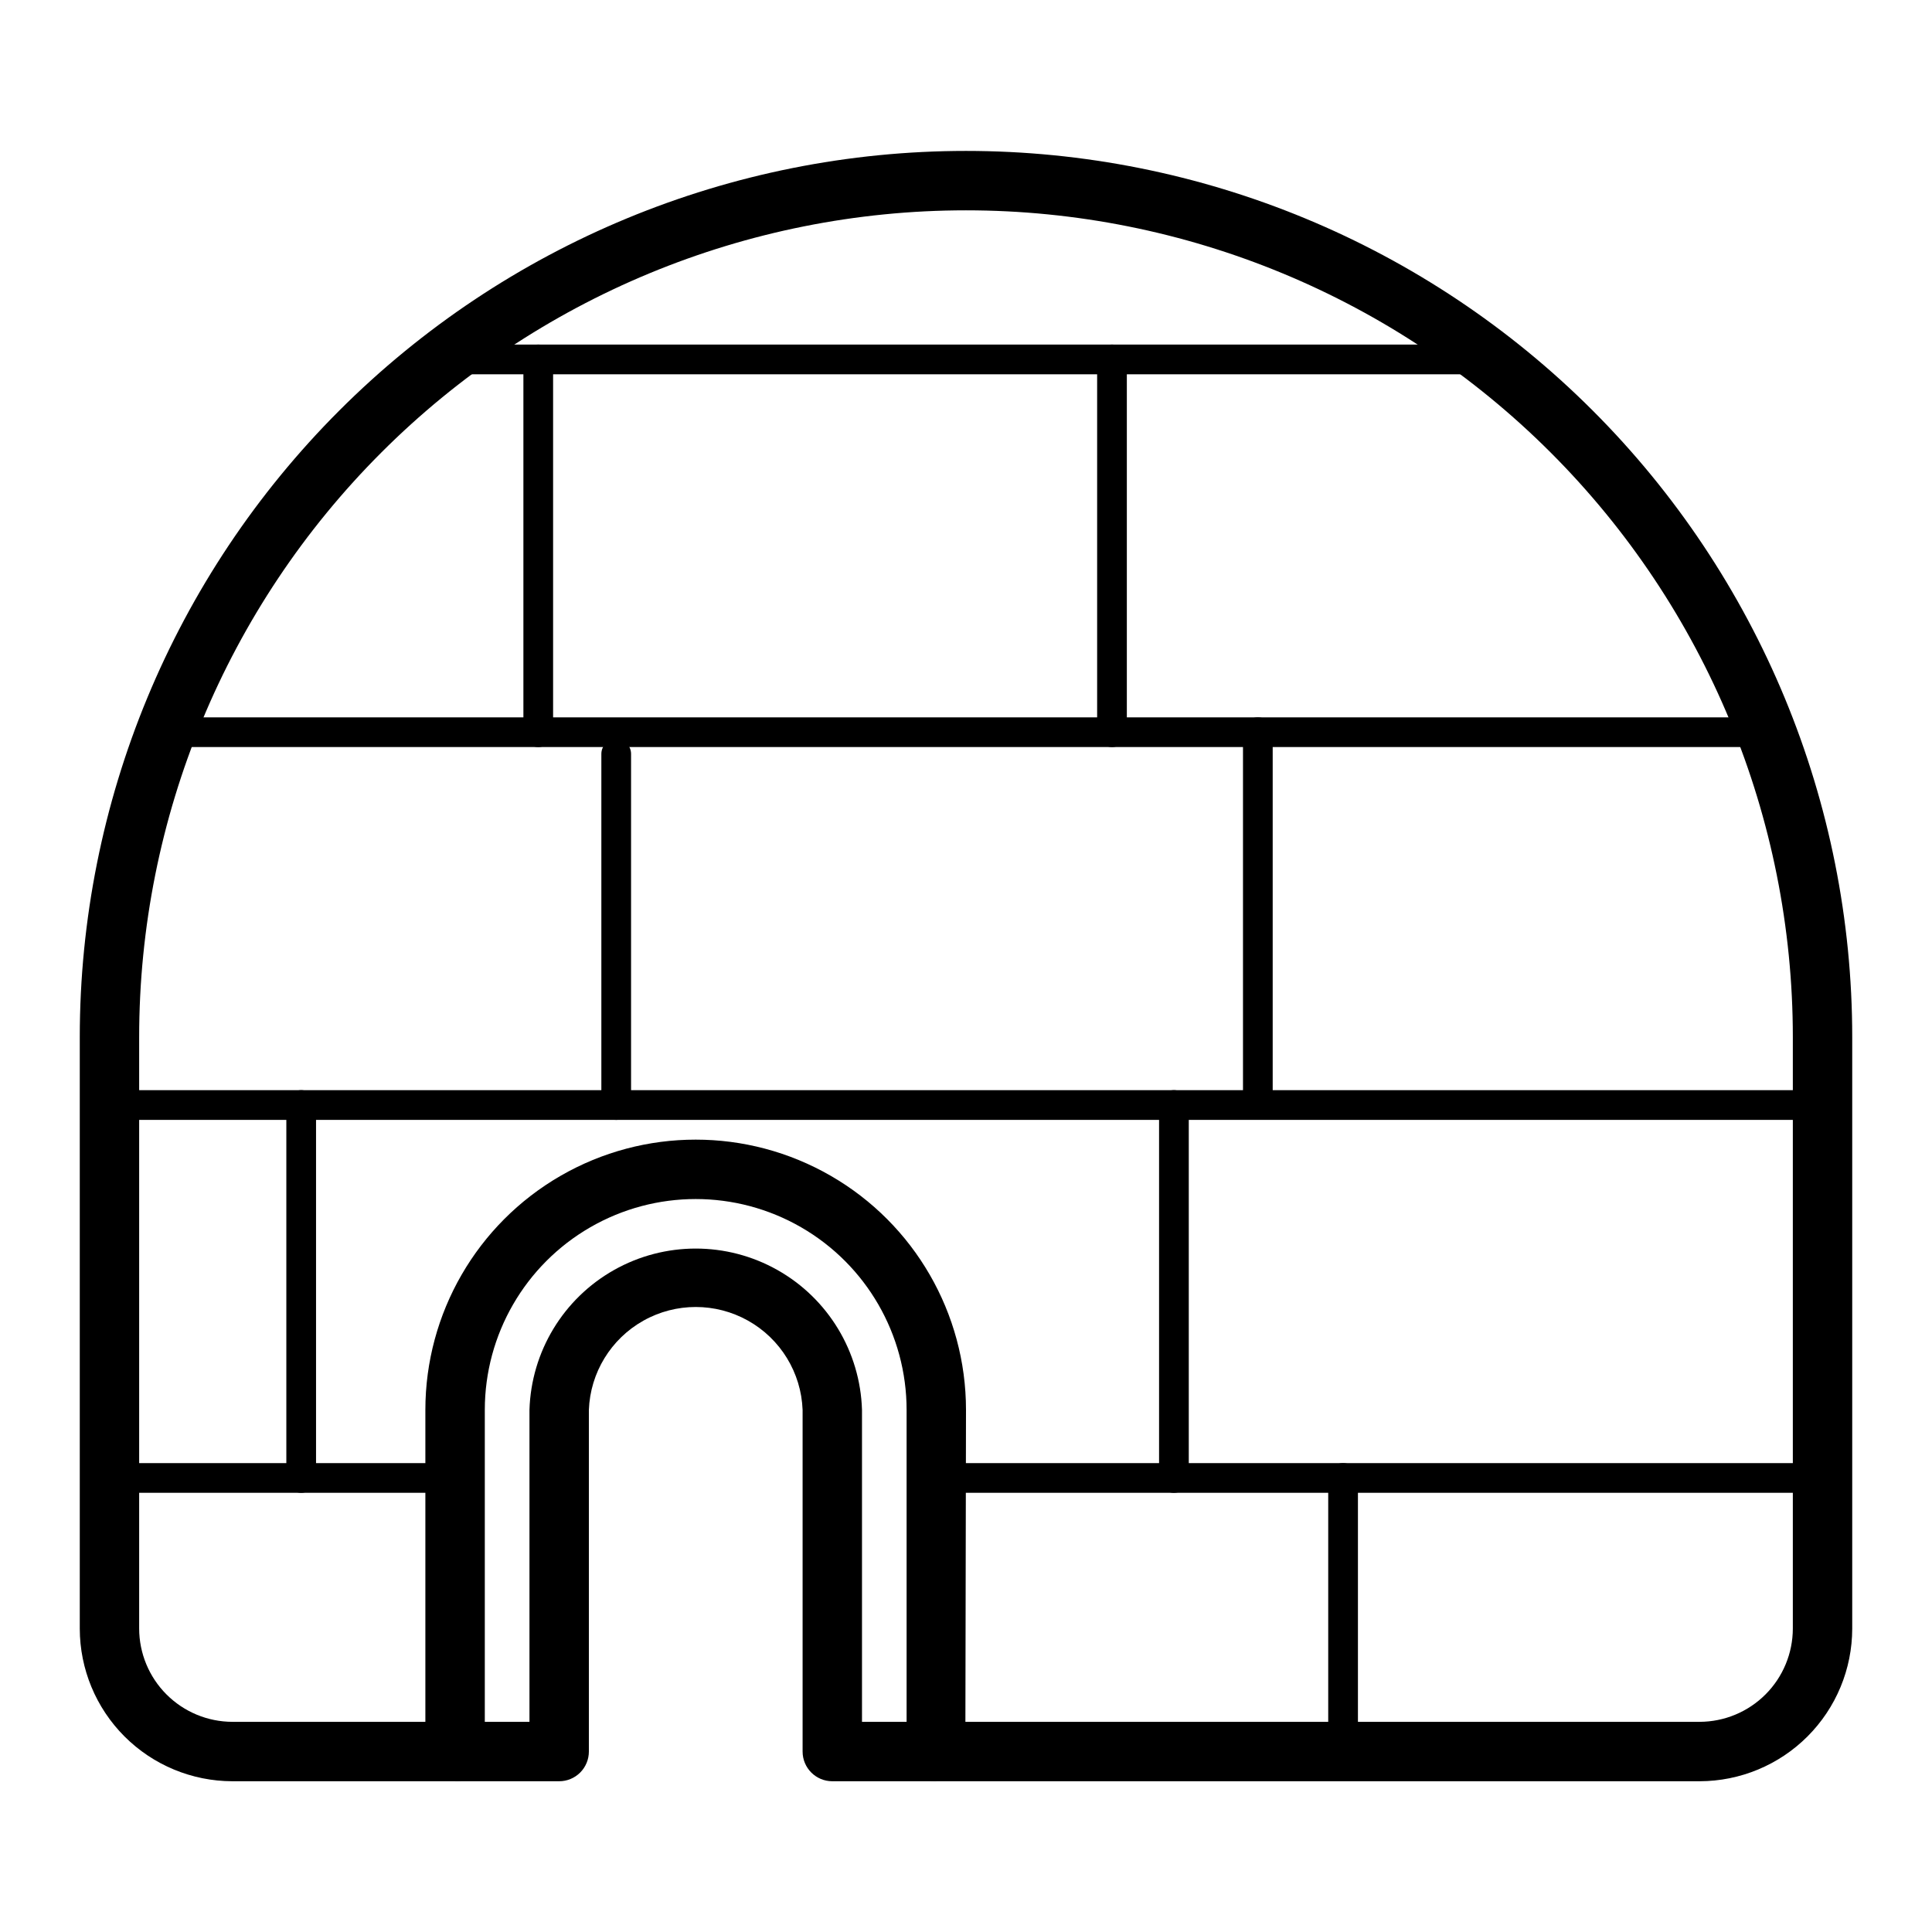
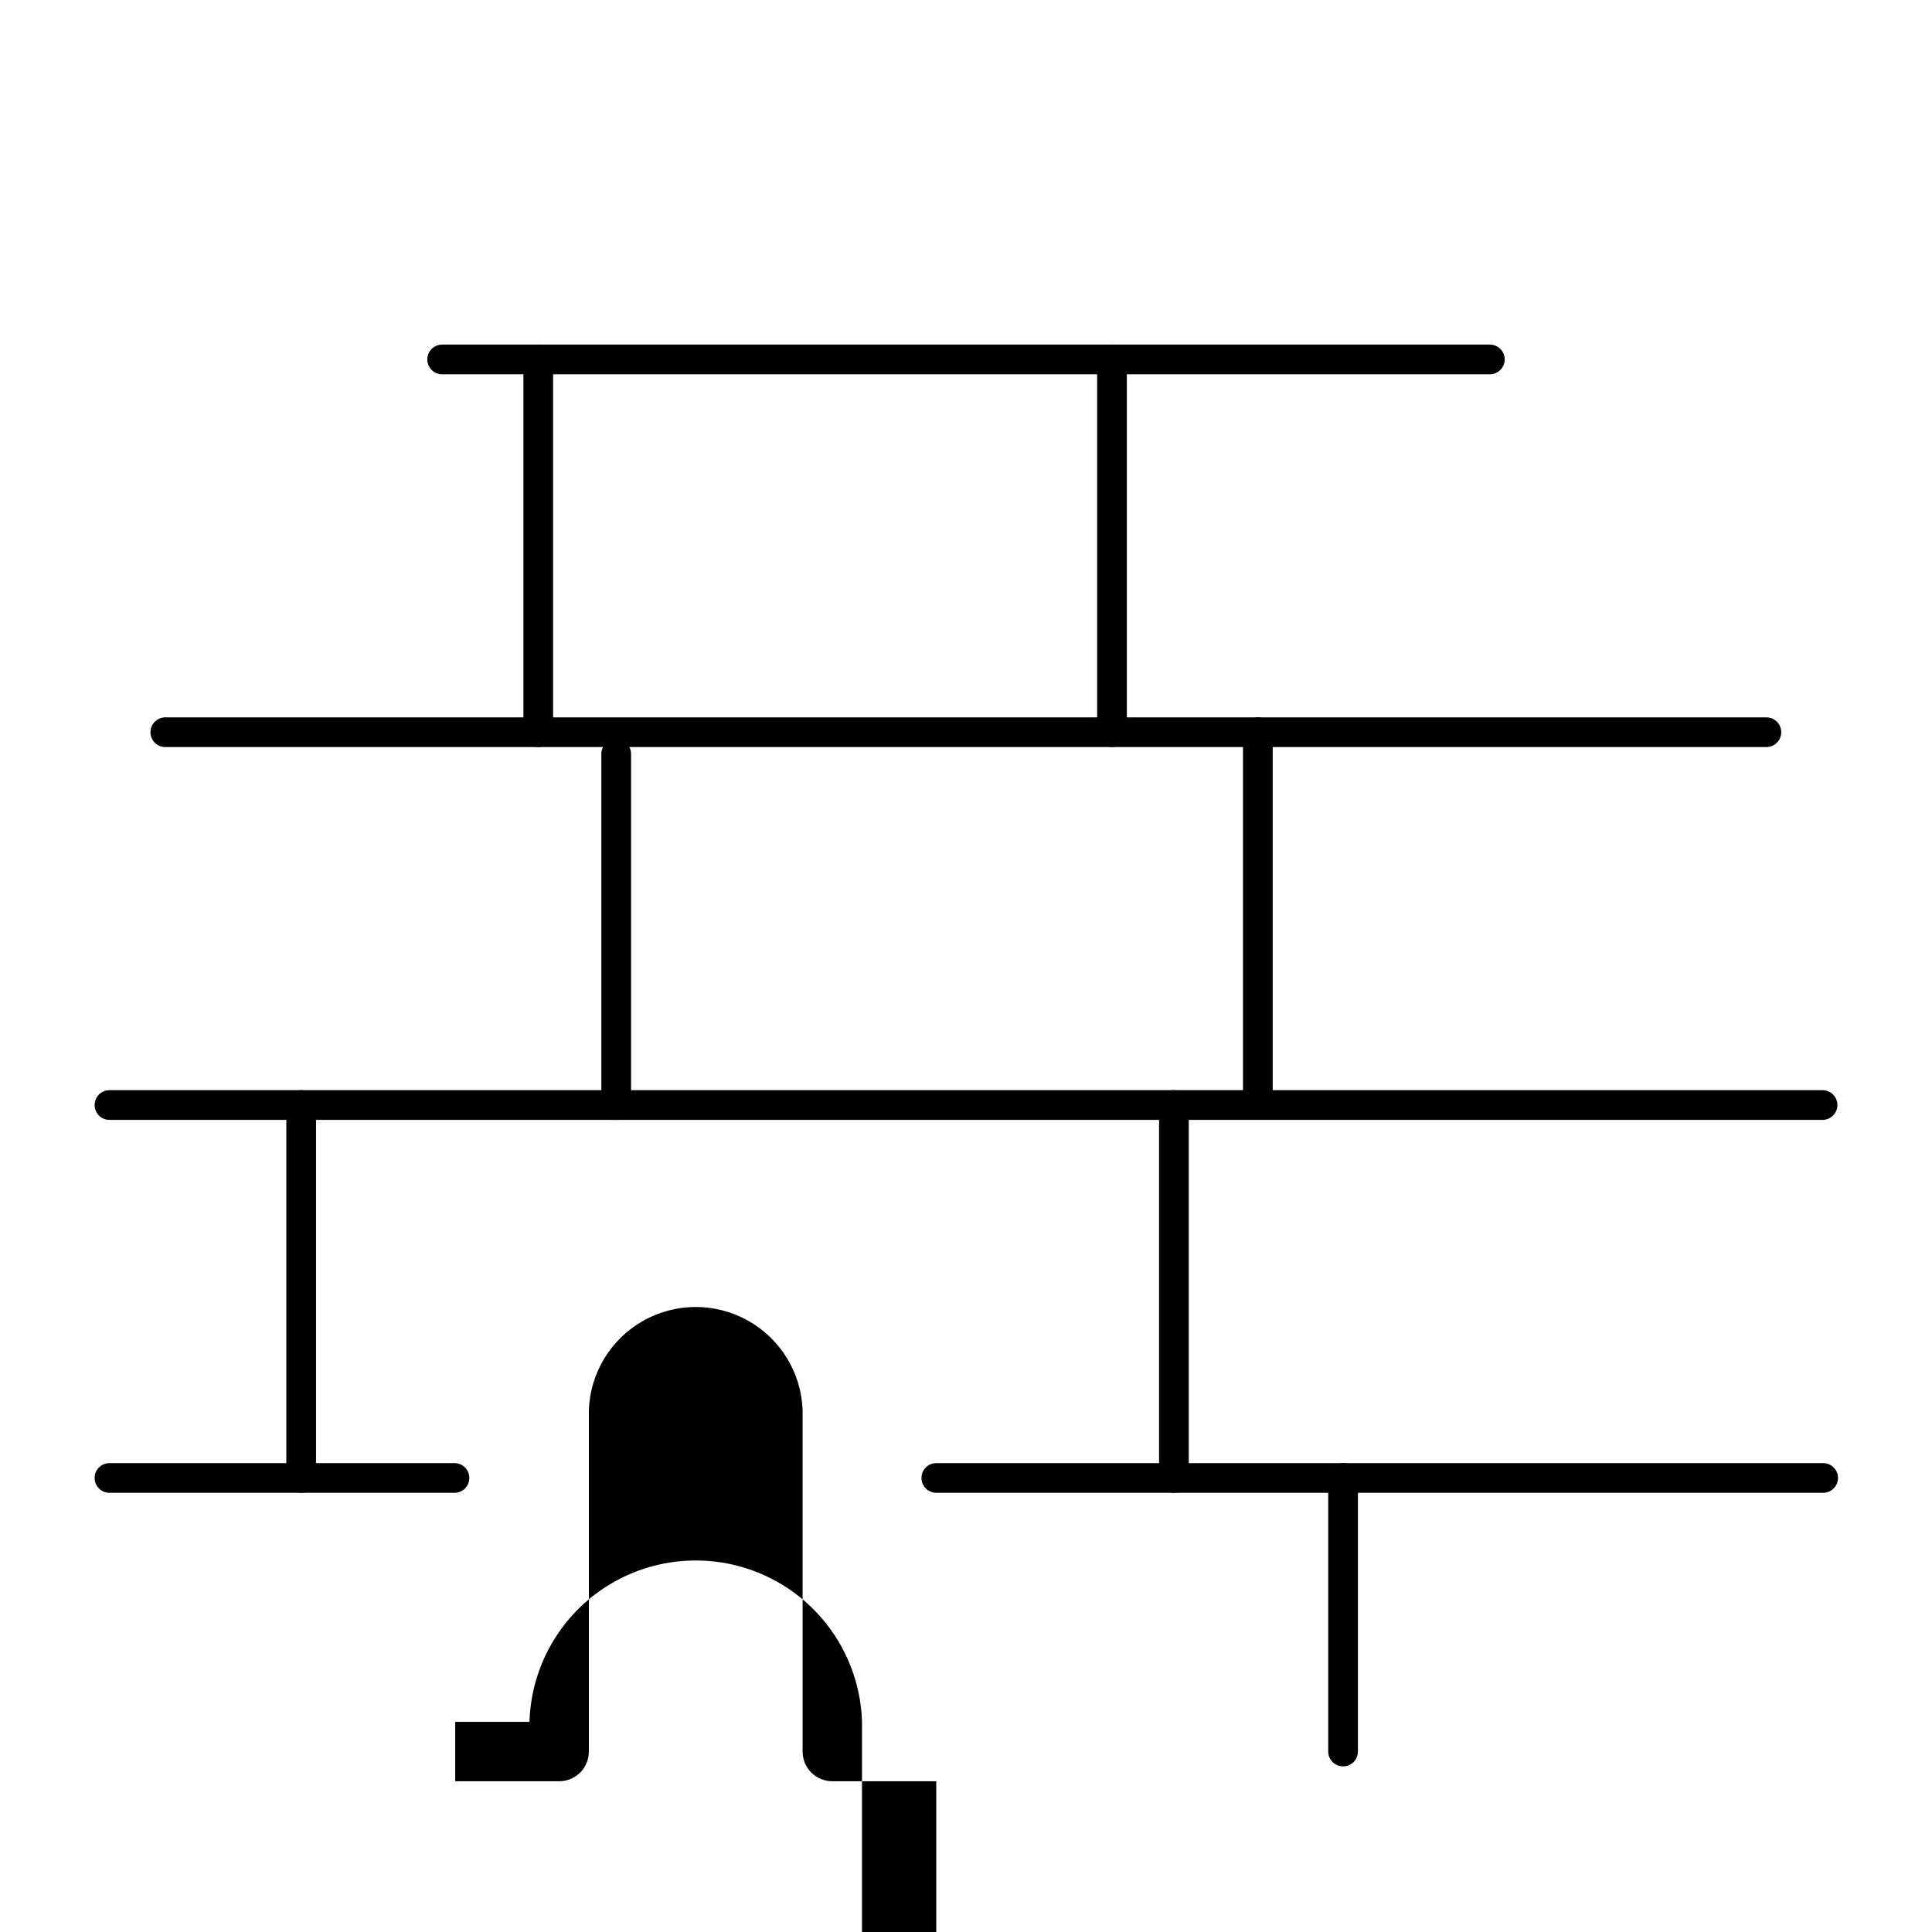
<svg xmlns="http://www.w3.org/2000/svg" fill="#000000" width="800px" height="800px" version="1.1" viewBox="144 144 512 512">
  <g>
-     <path d="m594.44 616.05h-202.31c-4.348 0-7.871-3.523-7.871-7.871v-90.531c0-19.965-10.652-38.418-27.945-48.402-17.293-9.984-38.598-9.984-55.891 0-17.293 9.984-27.945 28.438-27.945 48.402v90.531c0 2.086-0.832 4.09-2.305 5.566-1.477 1.477-3.481 2.305-5.566 2.305h-59.043c-10.719-0.023-20.996-4.293-28.574-11.879-7.578-7.582-11.836-17.863-11.848-28.582v-156.73c0-62.289 24.746-122.03 68.789-166.07 44.047-44.047 103.79-68.793 166.07-68.793s122.03 24.746 166.07 68.793c44.047 44.043 68.789 103.78 68.789 166.07v156.73c-0.008 10.719-4.269 21-11.848 28.582-7.578 7.586-17.852 11.855-28.574 11.879zm-194.6-15.742 194.6-0.004c6.547-0.02 12.816-2.633 17.441-7.266 4.625-4.629 7.227-10.906 7.238-17.449v-156.73c0-58.113-23.086-113.85-64.18-154.94-41.094-41.094-96.824-64.18-154.94-64.18s-113.85 23.086-154.94 64.18c-41.094 41.09-64.18 96.824-64.18 154.94v156.73c0.012 6.543 2.613 12.82 7.238 17.449 4.625 4.633 10.898 7.246 17.441 7.266h51.168v-82.656c0-25.59 13.656-49.242 35.82-62.035 22.164-12.797 49.469-12.797 71.633 0 22.164 12.793 35.82 36.445 35.82 62.035z" />
    <path d="m626.99 539.61h-234.86c-2.172 0-3.934-1.762-3.934-3.938 0-2.172 1.762-3.934 3.934-3.934h235.02c2.176 0 3.938 1.762 3.938 3.934 0 2.176-1.762 3.938-3.938 3.938z" />
    <path d="m264.44 539.61h-91.434c-2.172 0-3.934-1.762-3.934-3.938 0-2.172 1.762-3.934 3.934-3.934h91.434c2.176 0 3.938 1.762 3.938 3.934 0 2.176-1.762 3.938-3.938 3.938z" />
    <path d="m626.99 440.78h-453.98c-2.172 0-3.934-1.766-3.934-3.938 0-2.176 1.762-3.938 3.934-3.938h453.98c2.176 0 3.938 1.762 3.938 3.938 0 2.172-1.762 3.938-3.938 3.938z" />
    <path d="m612.11 341.98h-424.3c-2.176 0-3.938-1.762-3.938-3.934 0-2.176 1.762-3.938 3.938-3.938h424.3c2.176 0 3.938 1.762 3.938 3.938 0 2.172-1.762 3.934-3.938 3.934z" />
    <path d="m538.82 243.19h-277.64c-2.176 0-3.938-1.762-3.938-3.938 0-2.172 1.762-3.934 3.938-3.934h277.64c2.176 0 3.938 1.762 3.938 3.934 0 2.176-1.762 3.938-3.938 3.938z" />
    <path d="m223.82 539.61c-2.176 0-3.938-1.762-3.938-3.938v-98.832c0-2.176 1.762-3.938 3.938-3.938 2.172 0 3.934 1.762 3.934 3.938v98.832c0 1.043-0.414 2.047-1.152 2.785s-1.738 1.152-2.781 1.152z" />
    <path d="m455.1 539.61c-2.172 0-3.934-1.762-3.934-3.938v-98.832c0-2.176 1.762-3.938 3.934-3.938 2.176 0 3.938 1.762 3.938 3.938v98.832c0 1.043-0.414 2.047-1.152 2.785s-1.738 1.152-2.785 1.152z" />
    <path d="m499.93 612.11c-2.172 0-3.938-1.762-3.938-3.934v-72.504c0-2.172 1.766-3.934 3.938-3.934 2.176 0 3.938 1.762 3.938 3.934v72.504c0 1.043-0.414 2.043-1.152 2.781s-1.742 1.152-2.785 1.152z" />
    <path d="m477.34 439.63c-2.172 0-3.934-1.762-3.934-3.934v-97.652c0-2.176 1.762-3.938 3.934-3.938 2.176 0 3.938 1.762 3.938 3.938v97.652c0 1.043-0.414 2.043-1.152 2.781s-1.738 1.152-2.785 1.152z" />
    <path d="m307.3 440.78c-2.172 0-3.934-1.766-3.934-3.938v-93.047c0-2.176 1.762-3.938 3.934-3.938 2.176 0 3.938 1.762 3.938 3.938v93.047c0 1.043-0.414 2.043-1.152 2.781-0.738 0.738-1.742 1.156-2.785 1.156z" />
    <path d="m286.64 341.98c-2.172 0-3.934-1.762-3.934-3.934v-98.797c0-2.172 1.762-3.934 3.934-3.934 2.176 0 3.938 1.762 3.938 3.934v98.797c0 2.172-1.762 3.934-3.938 3.934z" />
    <path d="m438.69 341.98c-2.176 0-3.938-1.762-3.938-3.934v-98.797c0-2.172 1.762-3.934 3.938-3.934 2.172 0 3.934 1.762 3.934 3.934v98.797c0 2.172-1.762 3.934-3.934 3.934z" />
-     <path d="m392.12 616.05h-27.551c-4.348 0-7.871-3.523-7.871-7.871v-90.531c-0.367-9.867-5.844-18.828-14.457-23.66-8.609-4.828-19.117-4.828-27.727 0-8.613 4.832-14.09 13.793-14.457 23.66v90.531c0 2.086-0.828 4.09-2.305 5.566-1.477 1.477-3.481 2.305-5.566 2.305h-27.551v-15.742h19.68v-82.66c0.461-15.43 8.957-29.492 22.402-37.078 13.445-7.582 29.875-7.582 43.32 0 13.445 7.586 21.941 21.648 22.402 37.078v82.656h19.68z" />
+     <path d="m392.12 616.05h-27.551c-4.348 0-7.871-3.523-7.871-7.871v-90.531c-0.367-9.867-5.844-18.828-14.457-23.66-8.609-4.828-19.117-4.828-27.727 0-8.613 4.832-14.09 13.793-14.457 23.66v90.531c0 2.086-0.828 4.09-2.305 5.566-1.477 1.477-3.481 2.305-5.566 2.305h-27.551v-15.742h19.68c0.461-15.43 8.957-29.492 22.402-37.078 13.445-7.582 29.875-7.582 43.32 0 13.445 7.586 21.941 21.648 22.402 37.078v82.656h19.68z" />
  </g>
</svg>